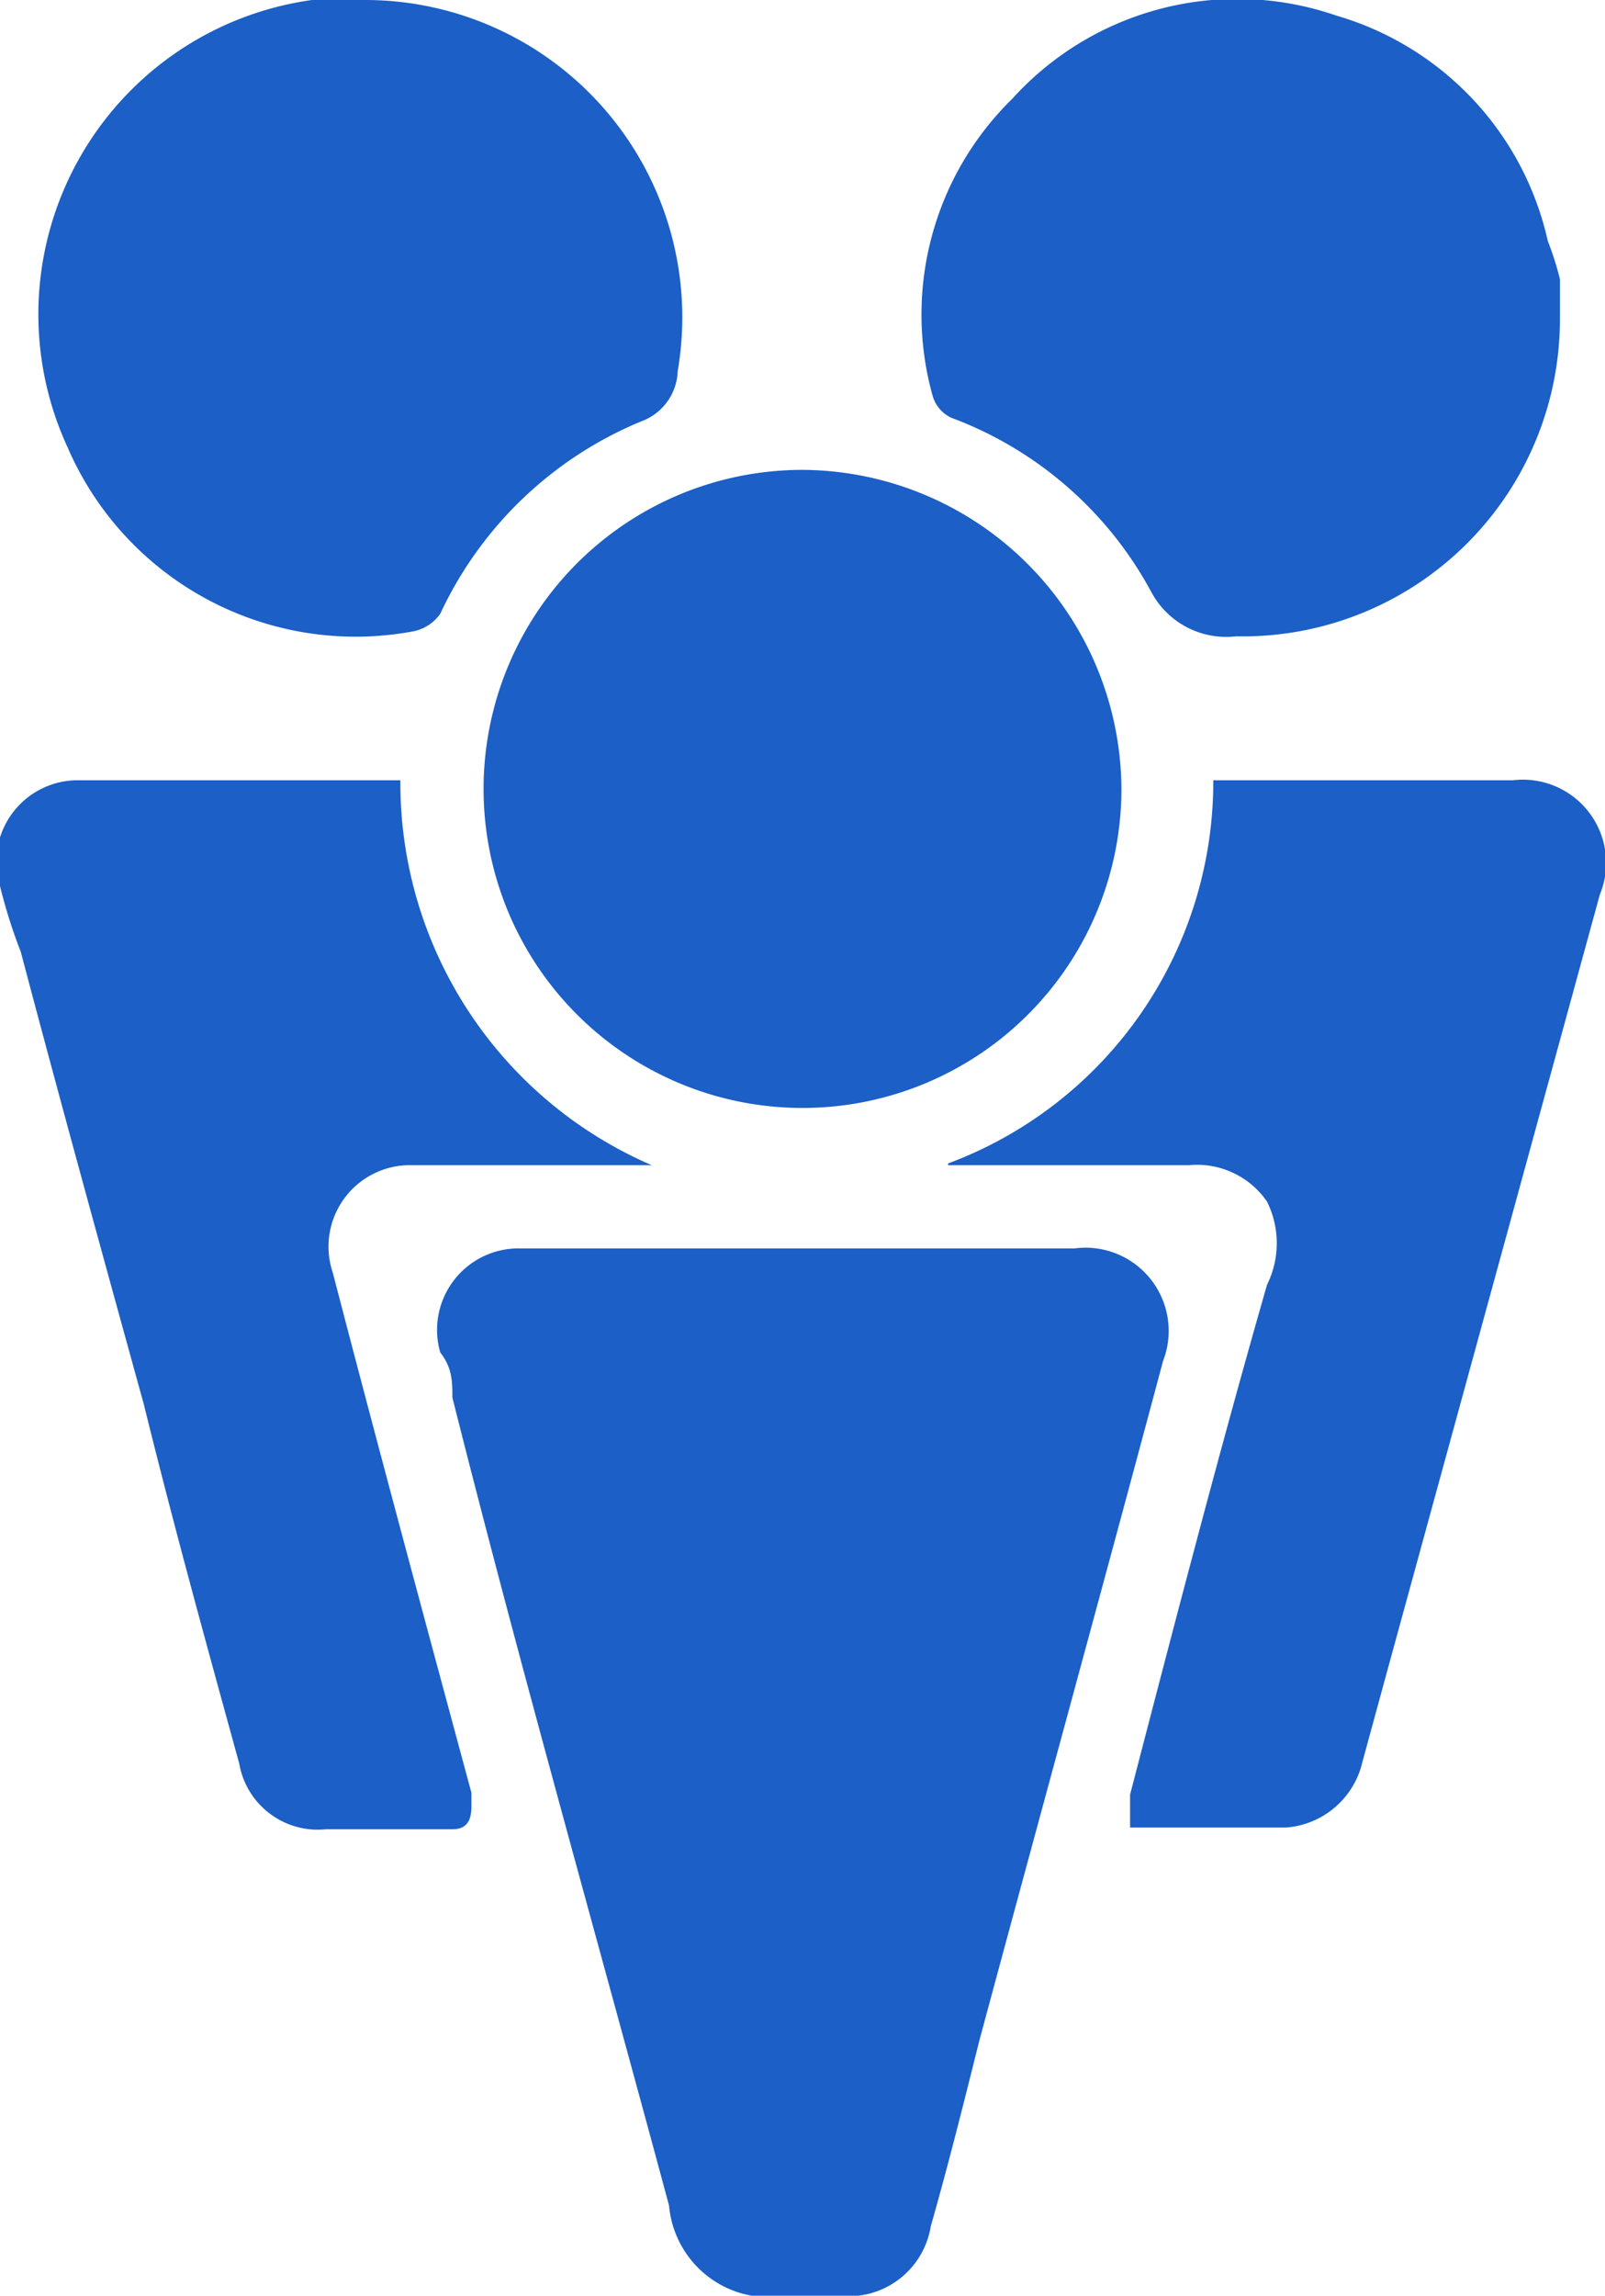
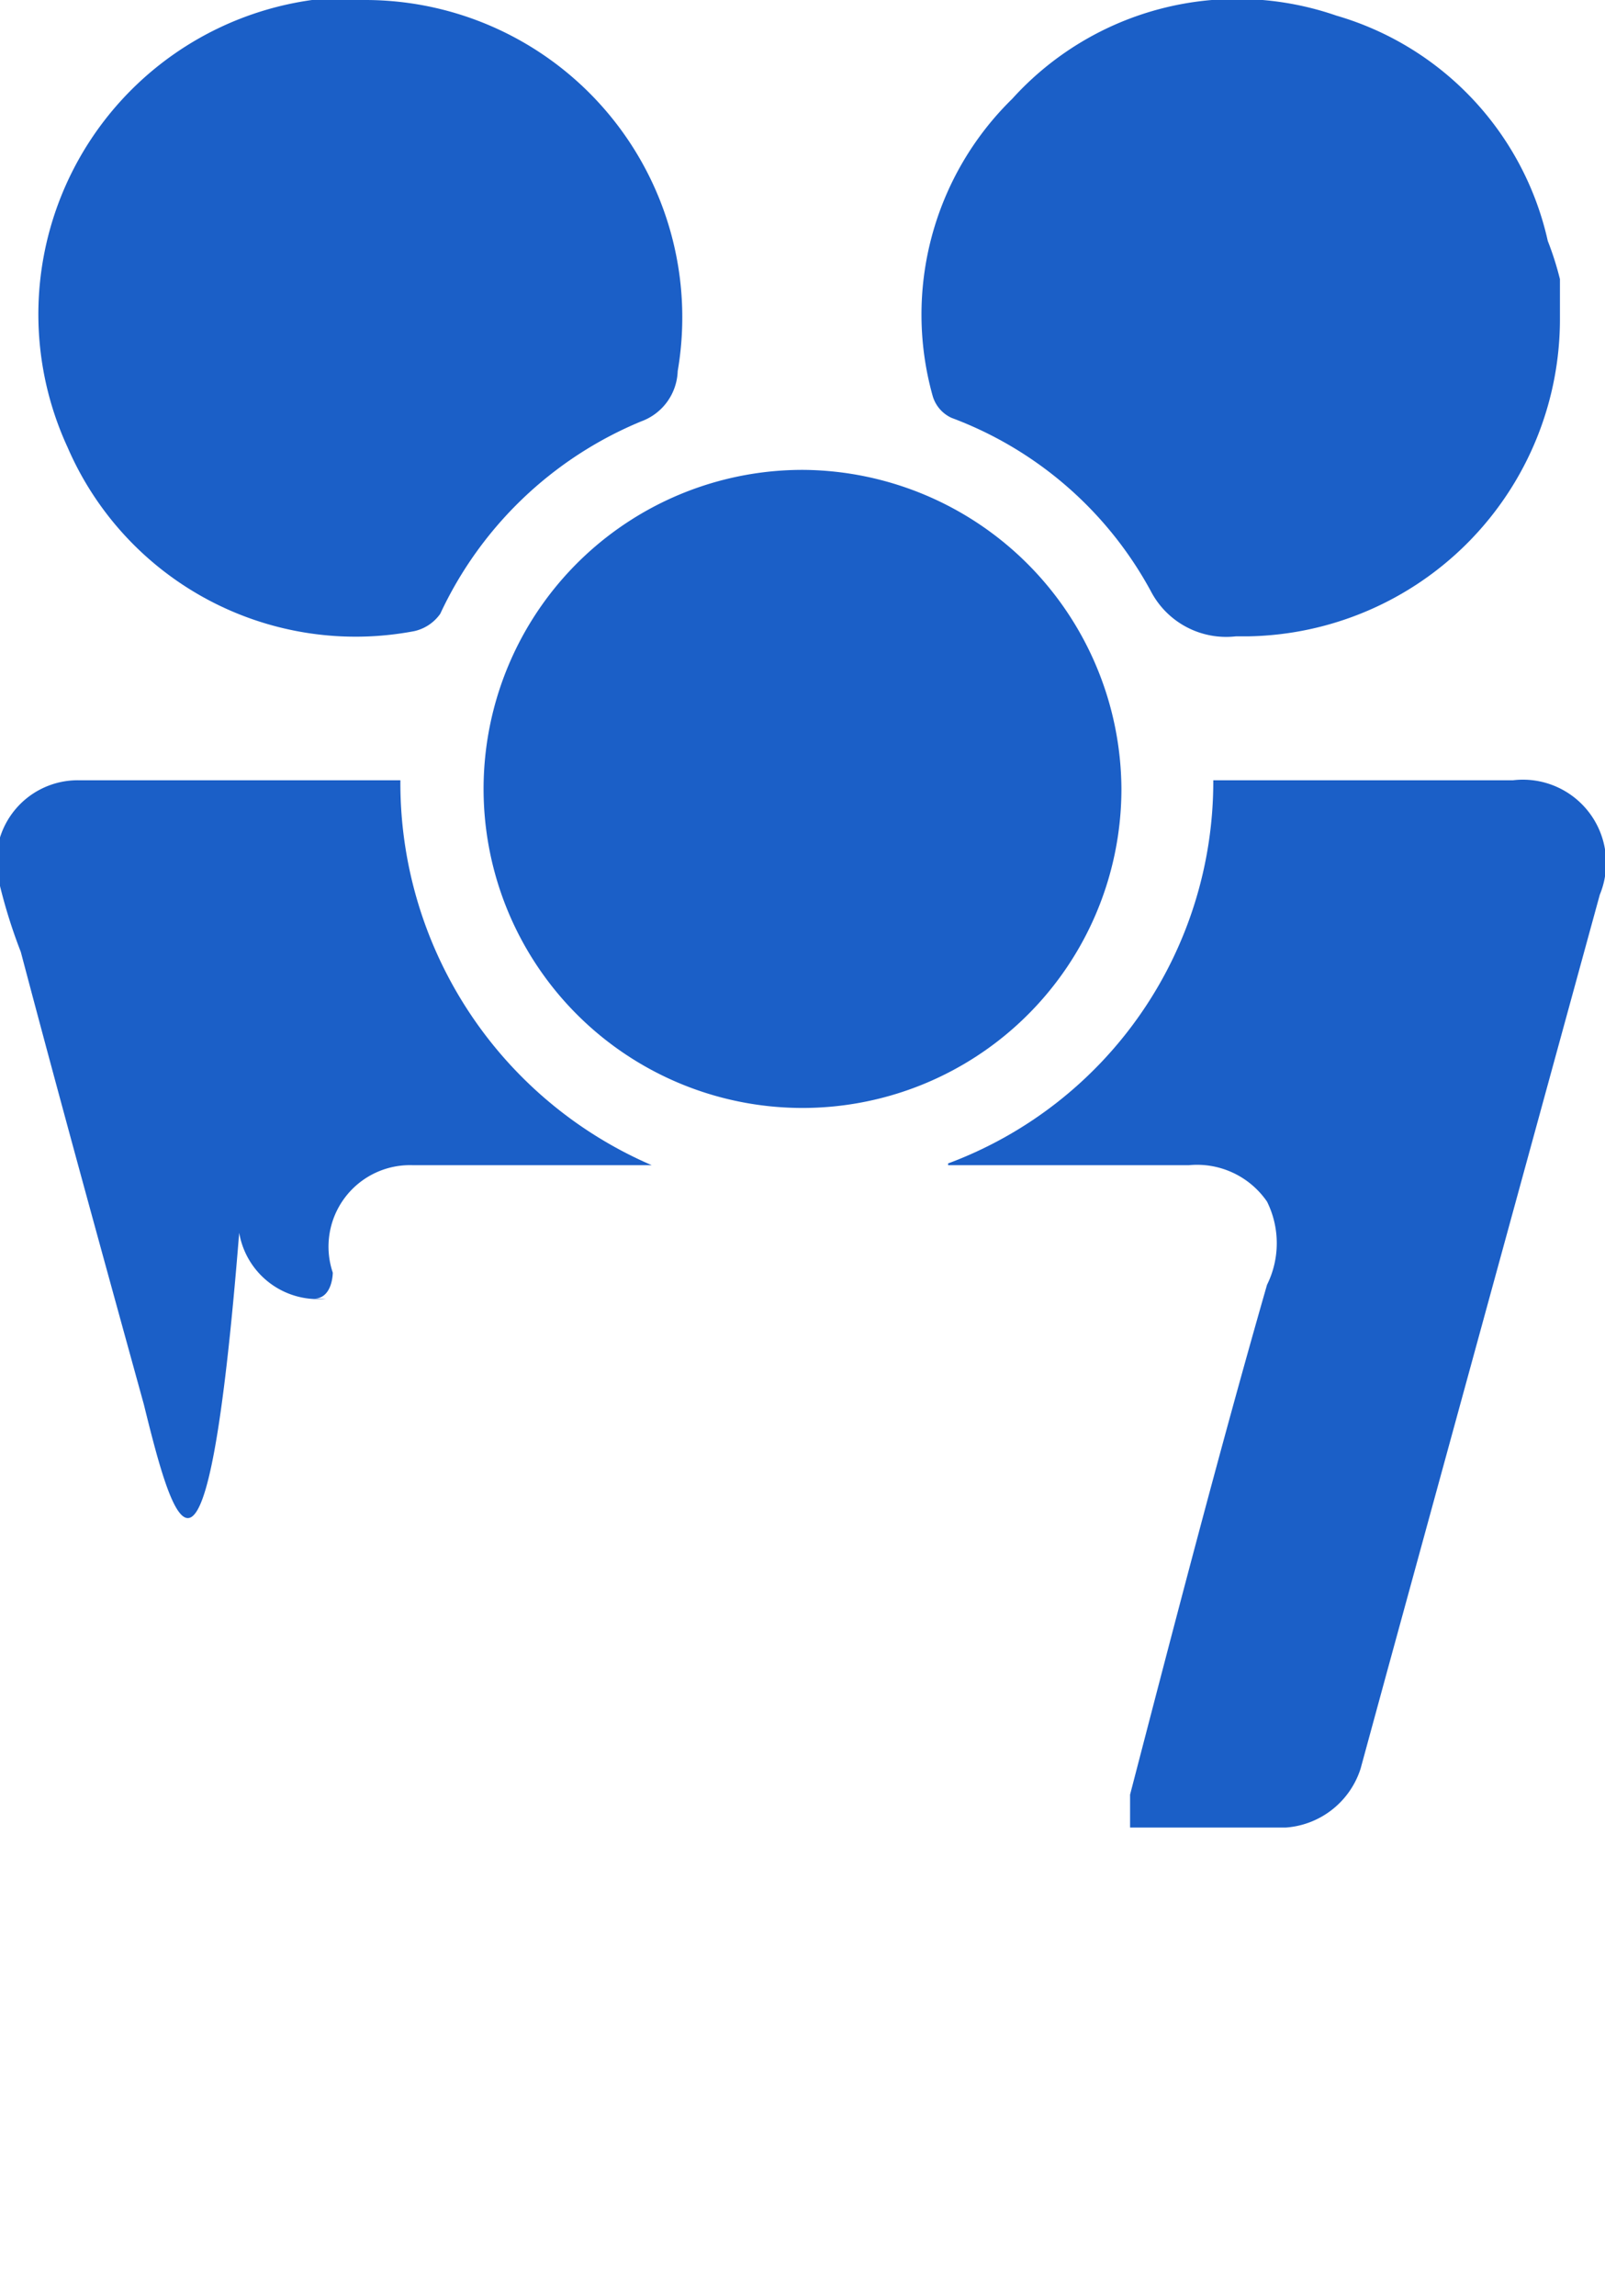
<svg xmlns="http://www.w3.org/2000/svg" viewBox="0 0 9.26 13.24">
  <defs>
    <style>.cls-1{fill:#1b5fc7;}</style>
  </defs>
  <g id="Layer_2" data-name="Layer 2">
    <g id="Layer_1-2" data-name="Layer 1">
-       <path class="cls-1" d="M4.64,7.2H6.2a.48.48,0,0,1,.51.65C6.36,9.16,6,10.47,5.65,11.77c-.09.36-.18.72-.28,1.07a.48.48,0,0,1-.53.4h-.3a.58.58,0,0,1-.68-.52C3.44,11.16,3,9.61,2.61,8.06c0-.09,0-.17-.07-.26A.47.47,0,0,1,3,7.2H4.64" />
      <path class="cls-1" d="M5.47,6.71A2.35,2.35,0,0,0,7,4.5H8.73a.48.48,0,0,1,.5.66L8,9.65l-.15.55a.49.49,0,0,1-.43.34H6.52c0-.07,0-.13,0-.19.26-1,.52-2,.79-2.94a.54.54,0,0,0,0-.48.49.49,0,0,0-.45-.21H5.47" />
-       <path class="cls-1" d="M3.76,6.72H2.38a.47.47,0,0,0-.46.62c.26,1,.53,2,.8,3,0,0,0,0,0,.06s0,.15-.11.15H1.88a.46.46,0,0,1-.5-.38C1.19,9.48,1,8.79.83,8.1.59,7.23.35,6.36.12,5.49A3.06,3.06,0,0,1,0,5.11.47.47,0,0,1,.45,4.5H2.31A2.4,2.4,0,0,0,3.76,6.72" />
+       <path class="cls-1" d="M3.76,6.72H2.38a.47.47,0,0,0-.46.62s0,.15-.11.15H1.88a.46.46,0,0,1-.5-.38C1.19,9.48,1,8.79.83,8.1.59,7.23.35,6.36.12,5.49A3.06,3.06,0,0,1,0,5.11.47.47,0,0,1,.45,4.5H2.31A2.4,2.4,0,0,0,3.76,6.72" />
      <path class="cls-1" d="M6.47,4.55A1.84,1.84,0,1,1,4.64,2.71,1.85,1.85,0,0,1,6.47,4.55" />
      <path class="cls-1" d="M9,1.83A1.83,1.83,0,0,1,7.2,3.67s0,0-.07,0a.49.49,0,0,1-.49-.26,2.17,2.17,0,0,0-1.15-1,.2.2,0,0,1-.11-.13A1.74,1.74,0,0,1,5.84.57,1.75,1.75,0,0,1,7.71.09a1.75,1.75,0,0,1,1.22,1.3A1.74,1.74,0,0,1,9,1.61c0,.08,0,.15,0,.22" />
      <path class="cls-1" d="M2.1,0A1.83,1.83,0,0,1,3.91,2.14a.32.32,0,0,1-.21.29A2.21,2.21,0,0,0,2.54,3.54a.25.25,0,0,1-.15.1,1.81,1.81,0,0,1-2-1.06A1.83,1.83,0,0,1,1.8,0c.1,0,.2,0,.3,0" />
    </g>
  </g>
</svg>